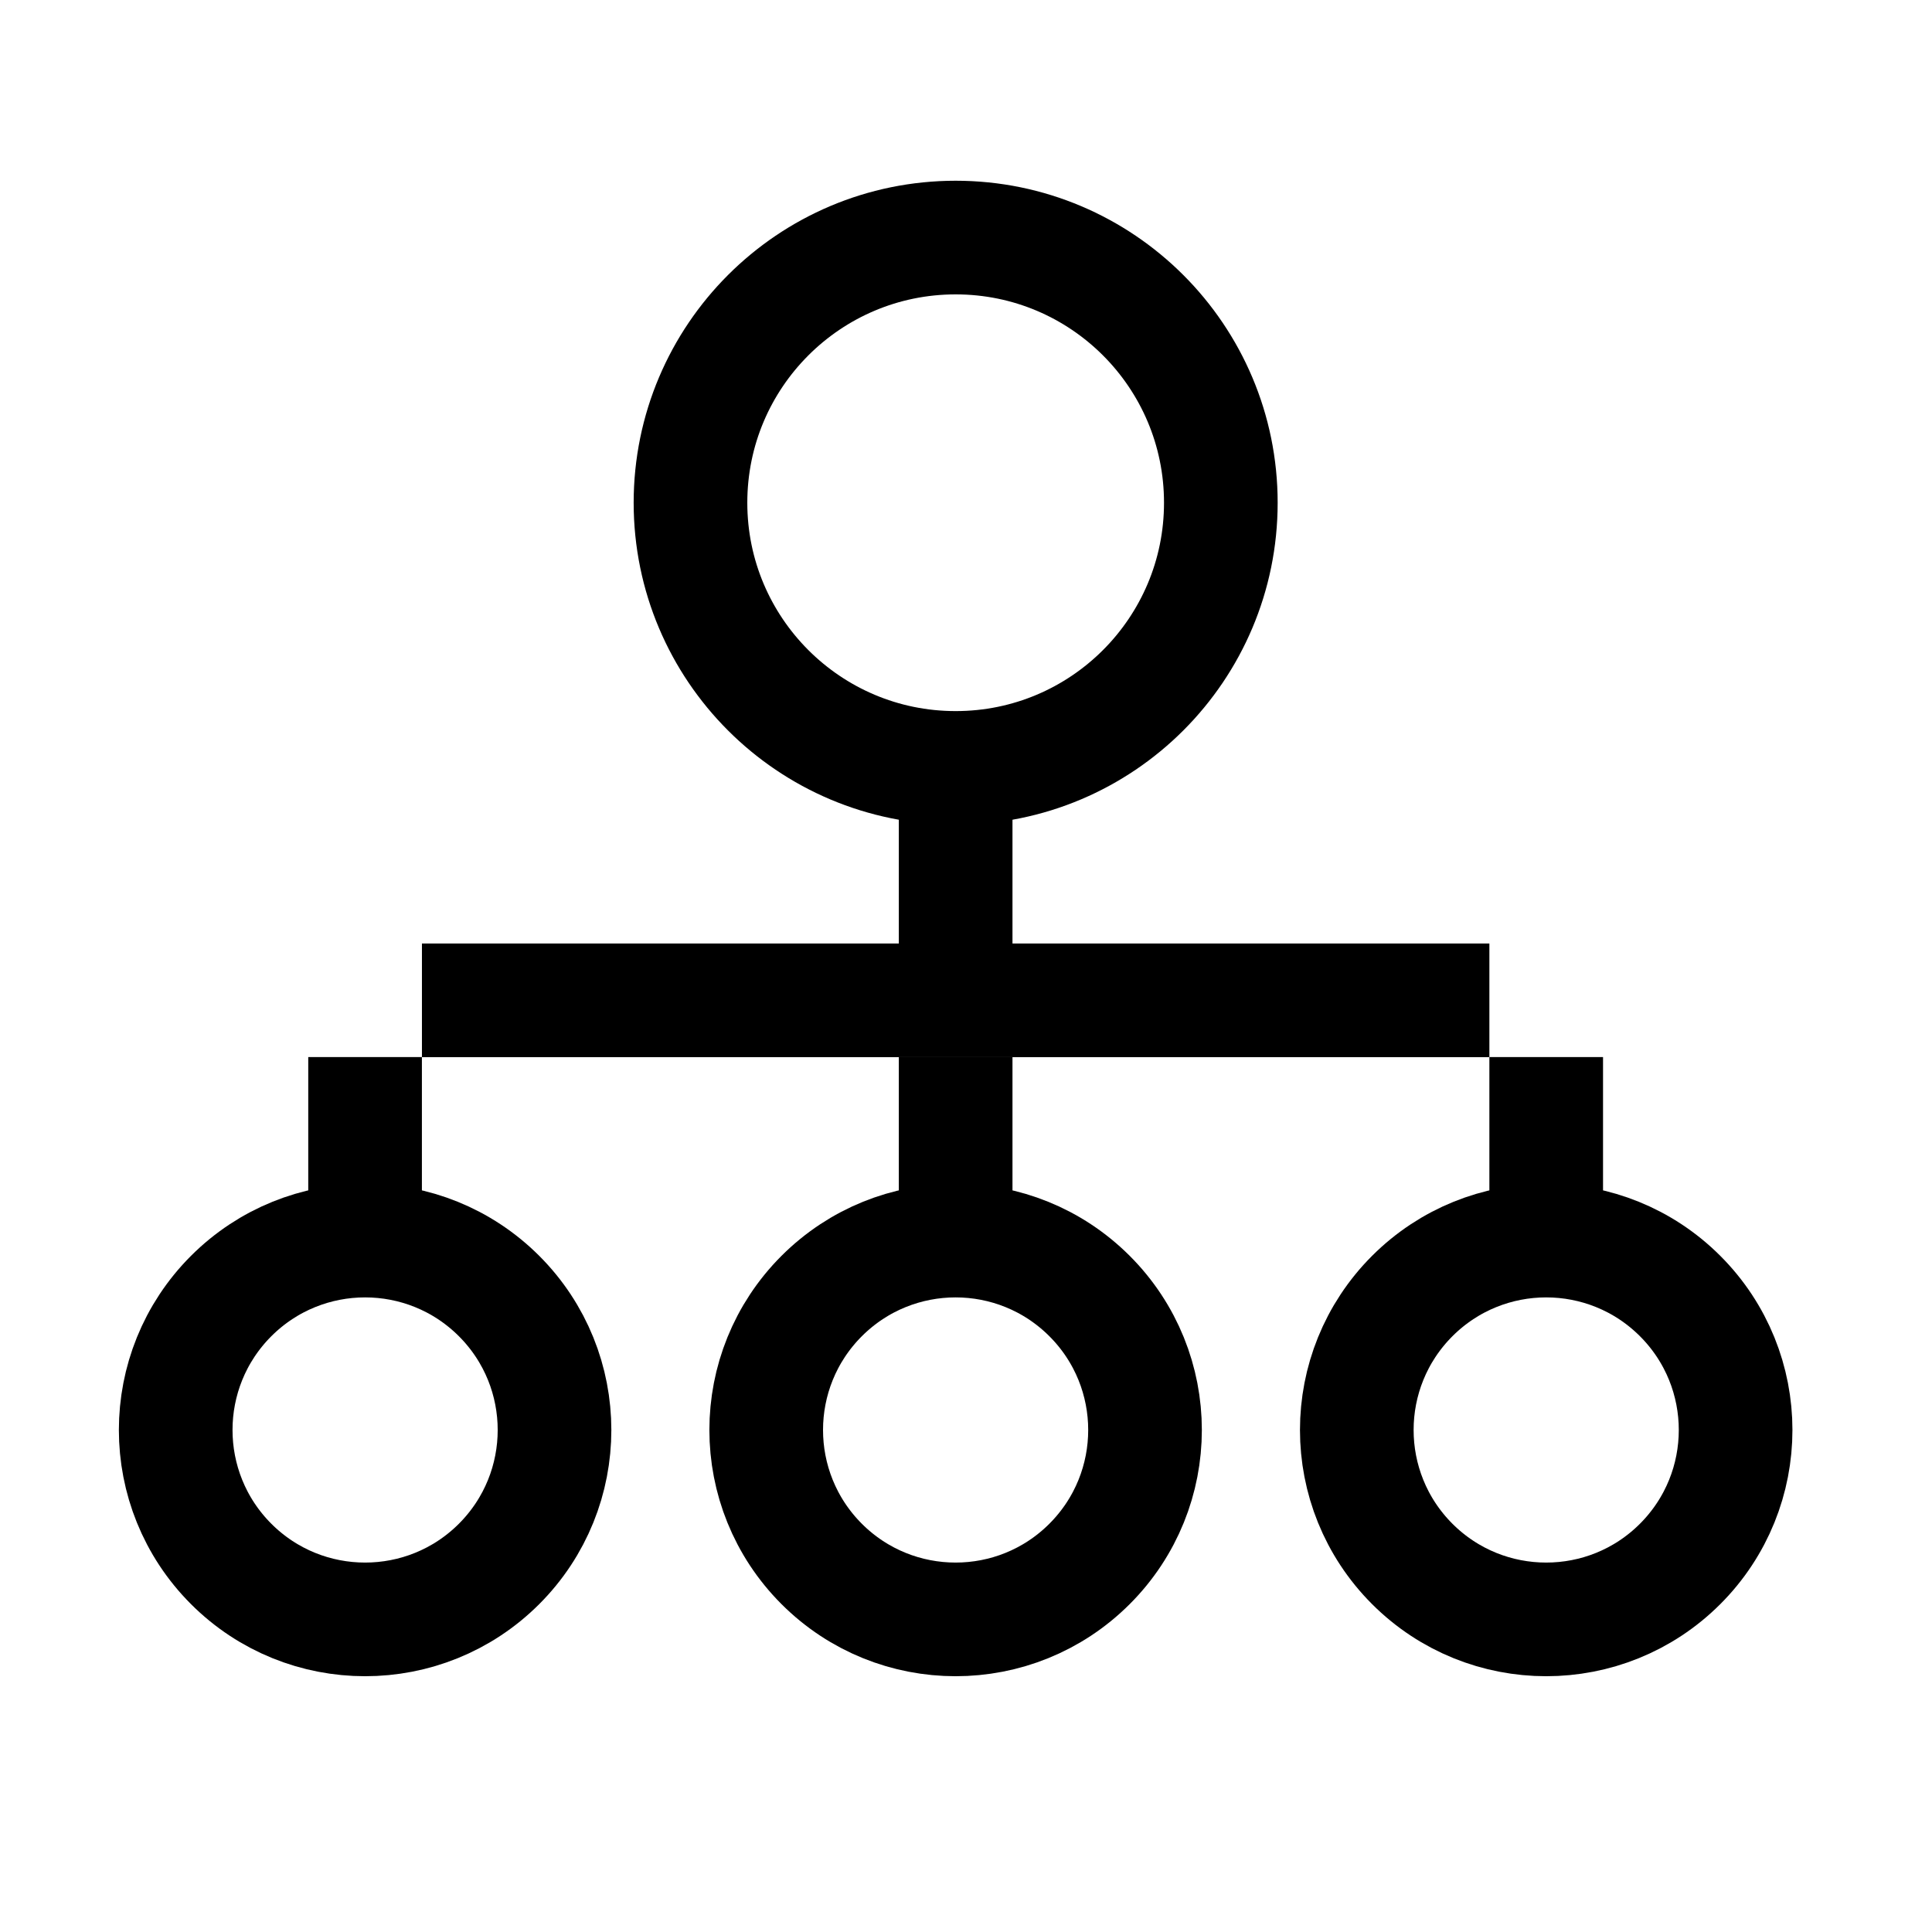
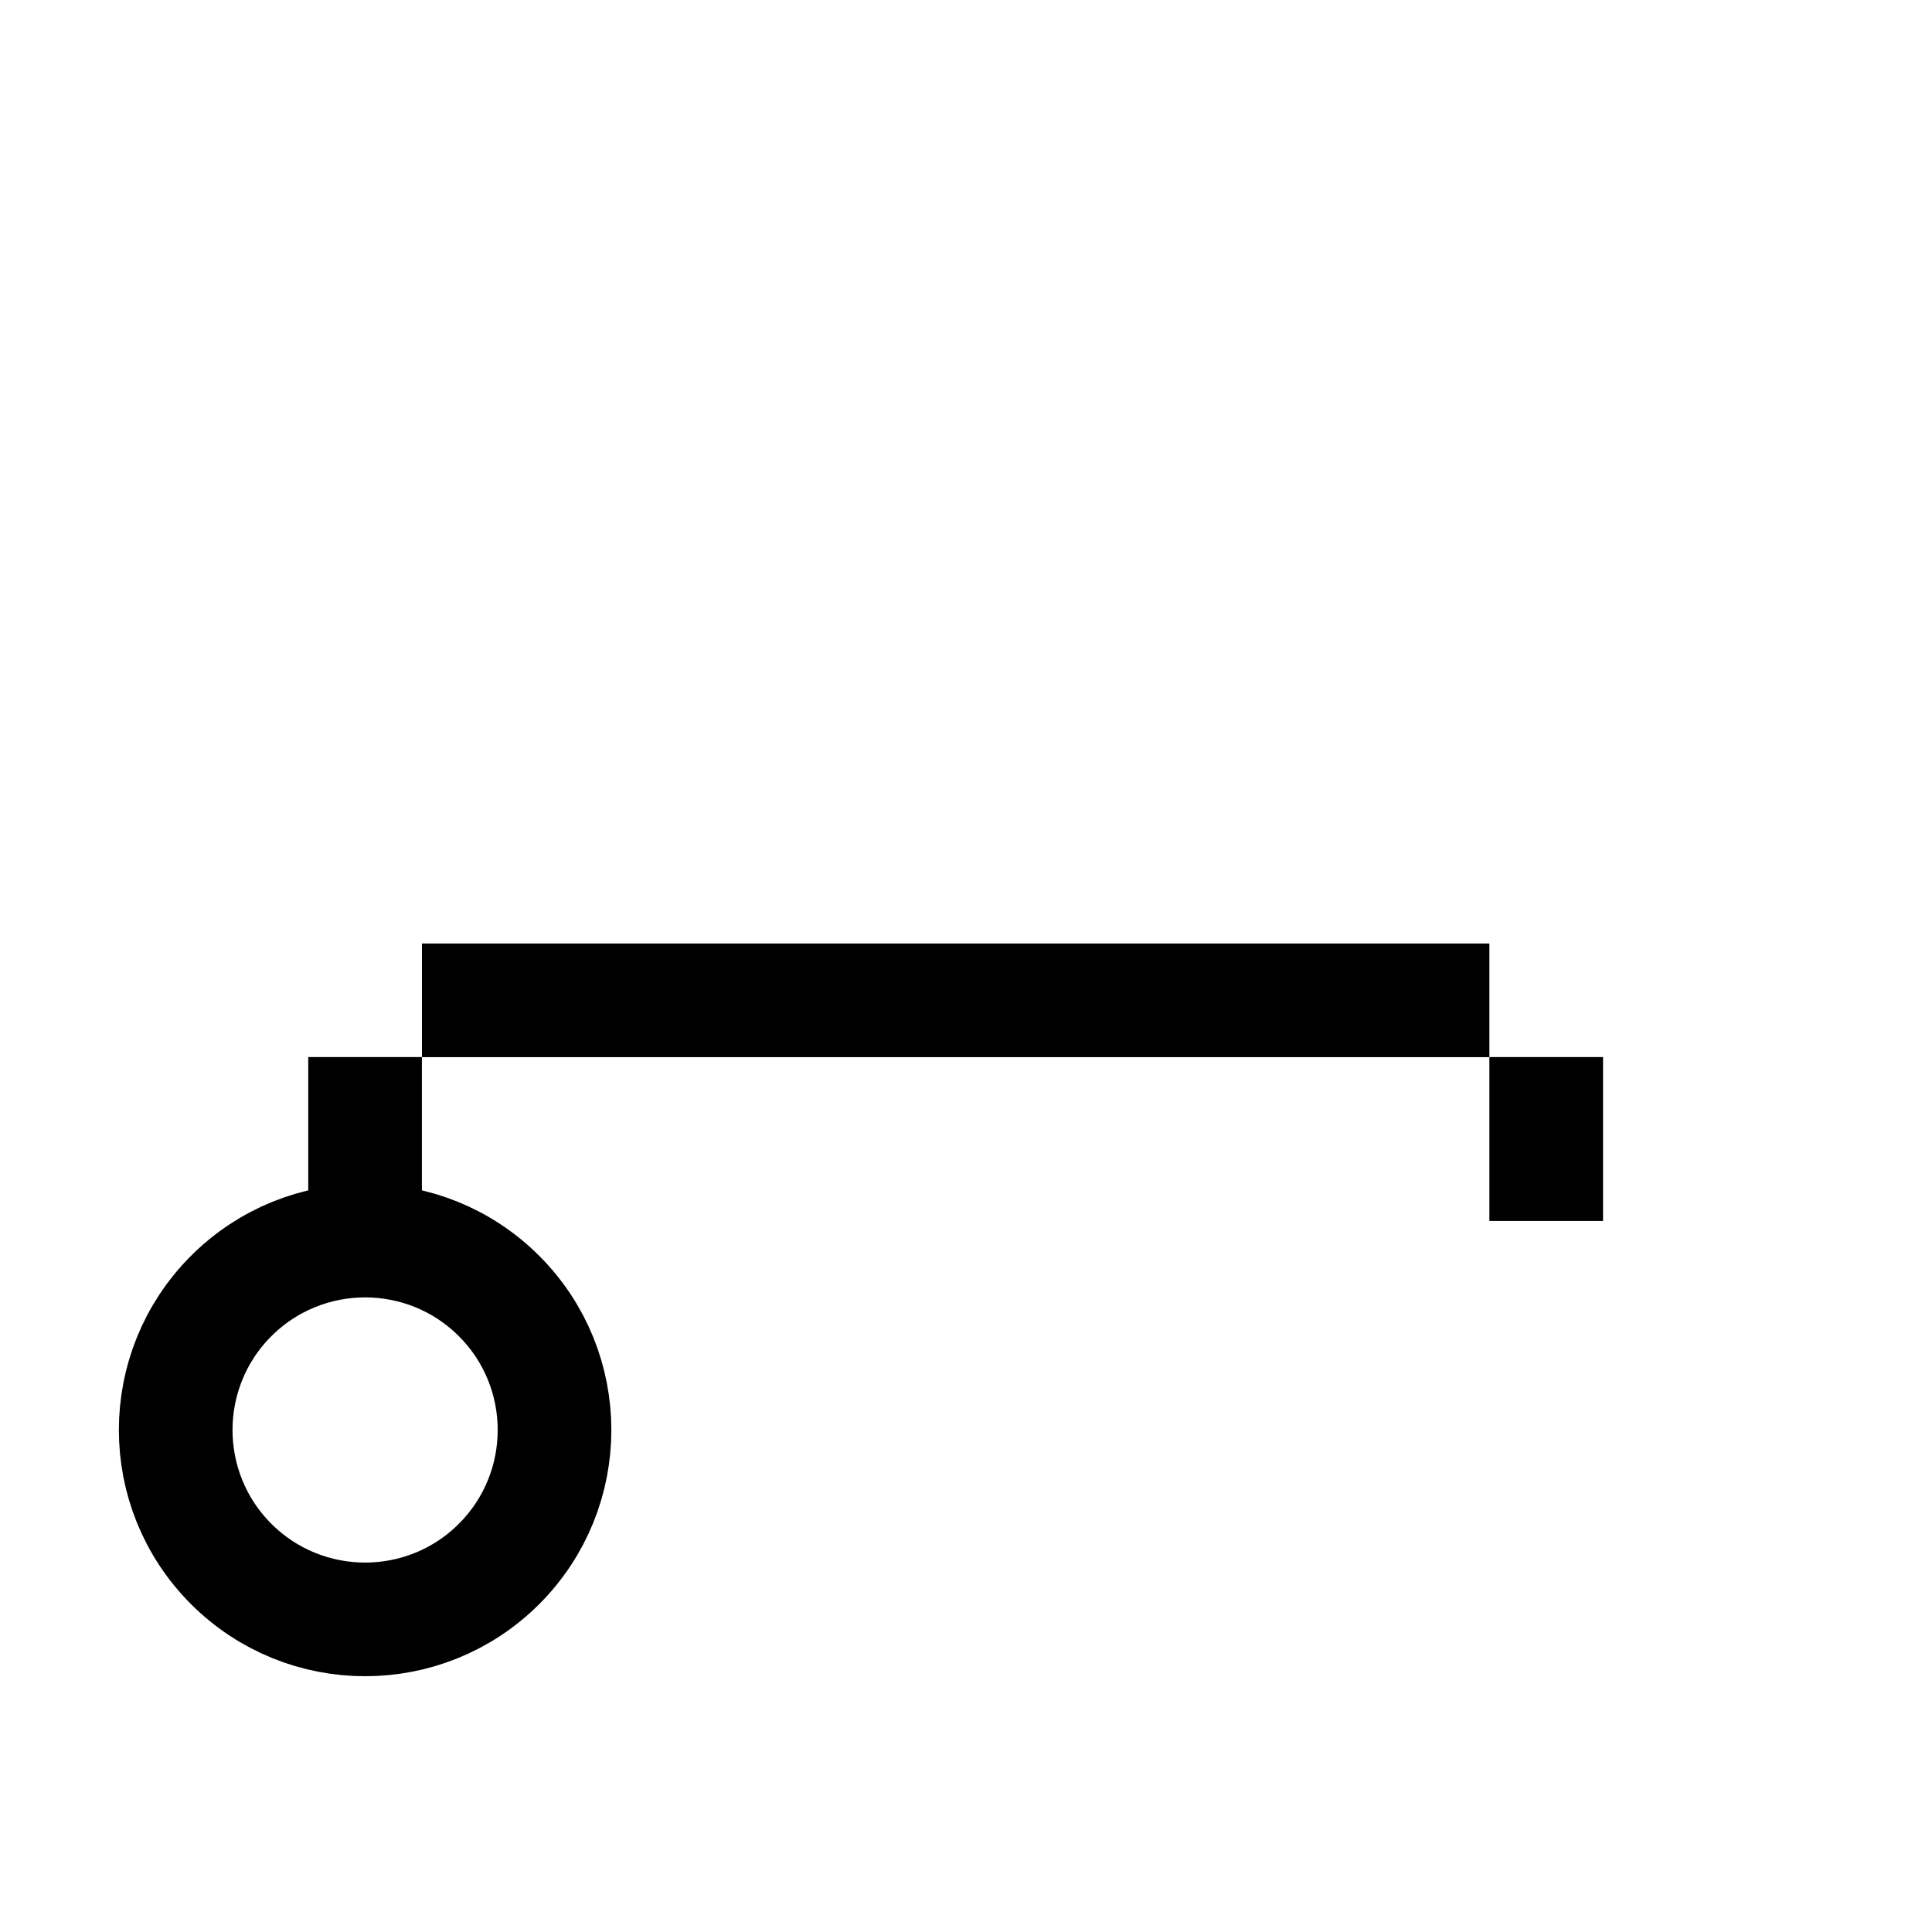
<svg xmlns="http://www.w3.org/2000/svg" width="51" height="51" viewBox="0 0 51 51" fill="none">
-   <path d="M25.227 20.271C29.093 20.271 32.227 17.137 32.227 13.271C32.227 9.405 29.093 6.271 25.227 6.271C21.361 6.271 18.227 9.405 18.227 13.271C18.227 17.137 21.361 20.271 25.227 20.271Z" stroke="black" stroke-width="3" stroke-miterlimit="10" />
-   <path d="M25.227 26.406L25.227 19.721" stroke="black" stroke-width="3" />
  <path d="M40.816 32.23L40.816 27.904" stroke="black" stroke-width="3" />
  <path d="M9.637 32.23L9.637 27.904" stroke="black" stroke-width="3" />
-   <path d="M25.227 32.23L25.227 27.904" stroke="black" stroke-width="3" />
  <path d="M11.138 26.406H39.316" stroke="black" stroke-width="3" />
  <path d="M6.102 34.212C4.15 36.165 4.15 39.331 6.102 41.284C8.055 43.236 11.221 43.236 13.174 41.284C15.126 39.331 15.126 36.165 13.174 34.212C11.221 32.26 8.055 32.26 6.102 34.212Z" stroke="black" stroke-width="3" stroke-miterlimit="10" />
-   <path d="M21.69 34.212C19.738 36.165 19.738 39.331 21.69 41.284C23.643 43.236 26.809 43.236 28.761 41.284C30.714 39.331 30.714 36.165 28.761 34.212C26.809 32.26 23.643 32.26 21.69 34.212Z" stroke="black" stroke-width="3" stroke-miterlimit="10" />
-   <path d="M37.28 34.212C35.328 36.165 35.328 39.331 37.28 41.284C39.233 43.236 42.399 43.236 44.351 41.284C46.304 39.331 46.304 36.165 44.351 34.212C42.399 32.26 39.233 32.26 37.28 34.212Z" stroke="black" stroke-width="3" stroke-miterlimit="10" />
</svg>